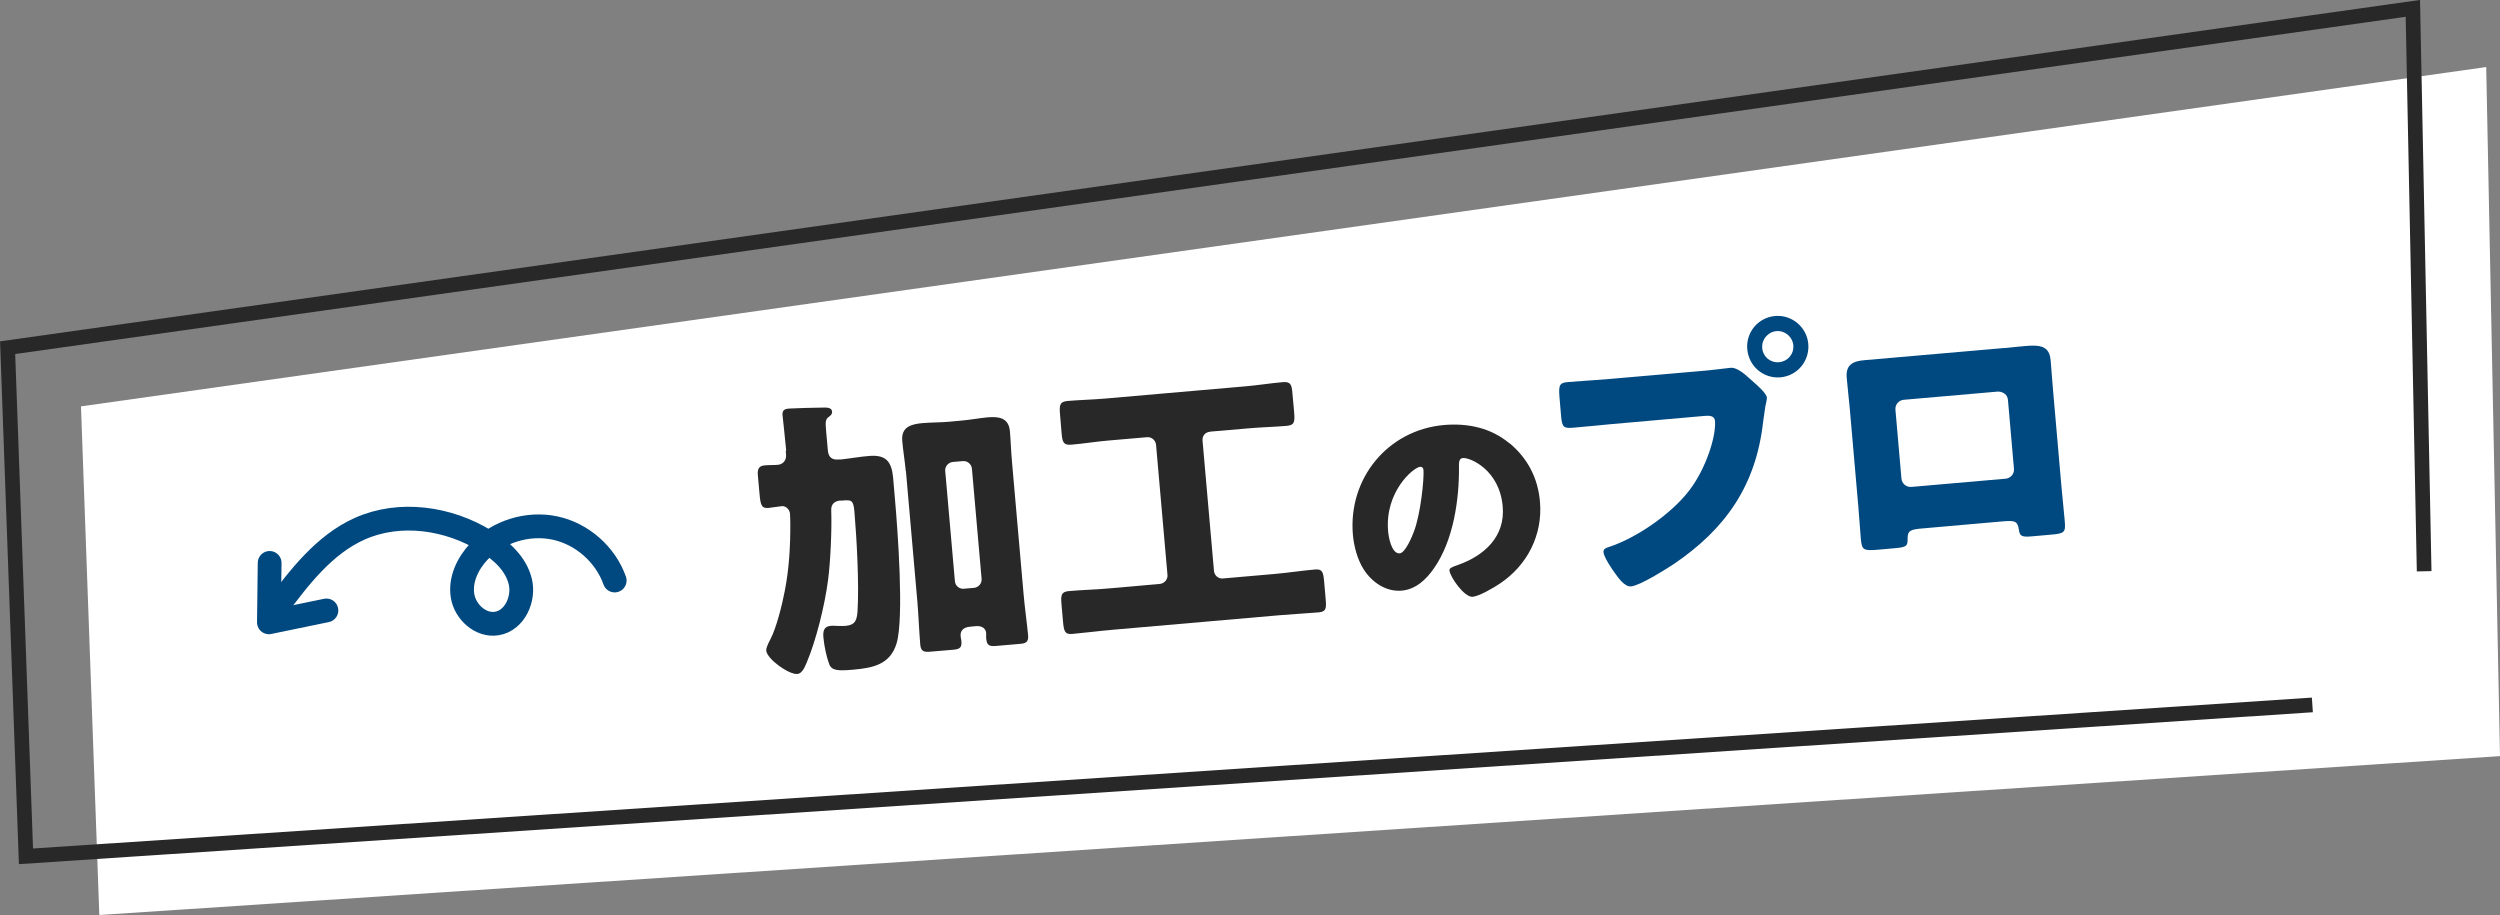
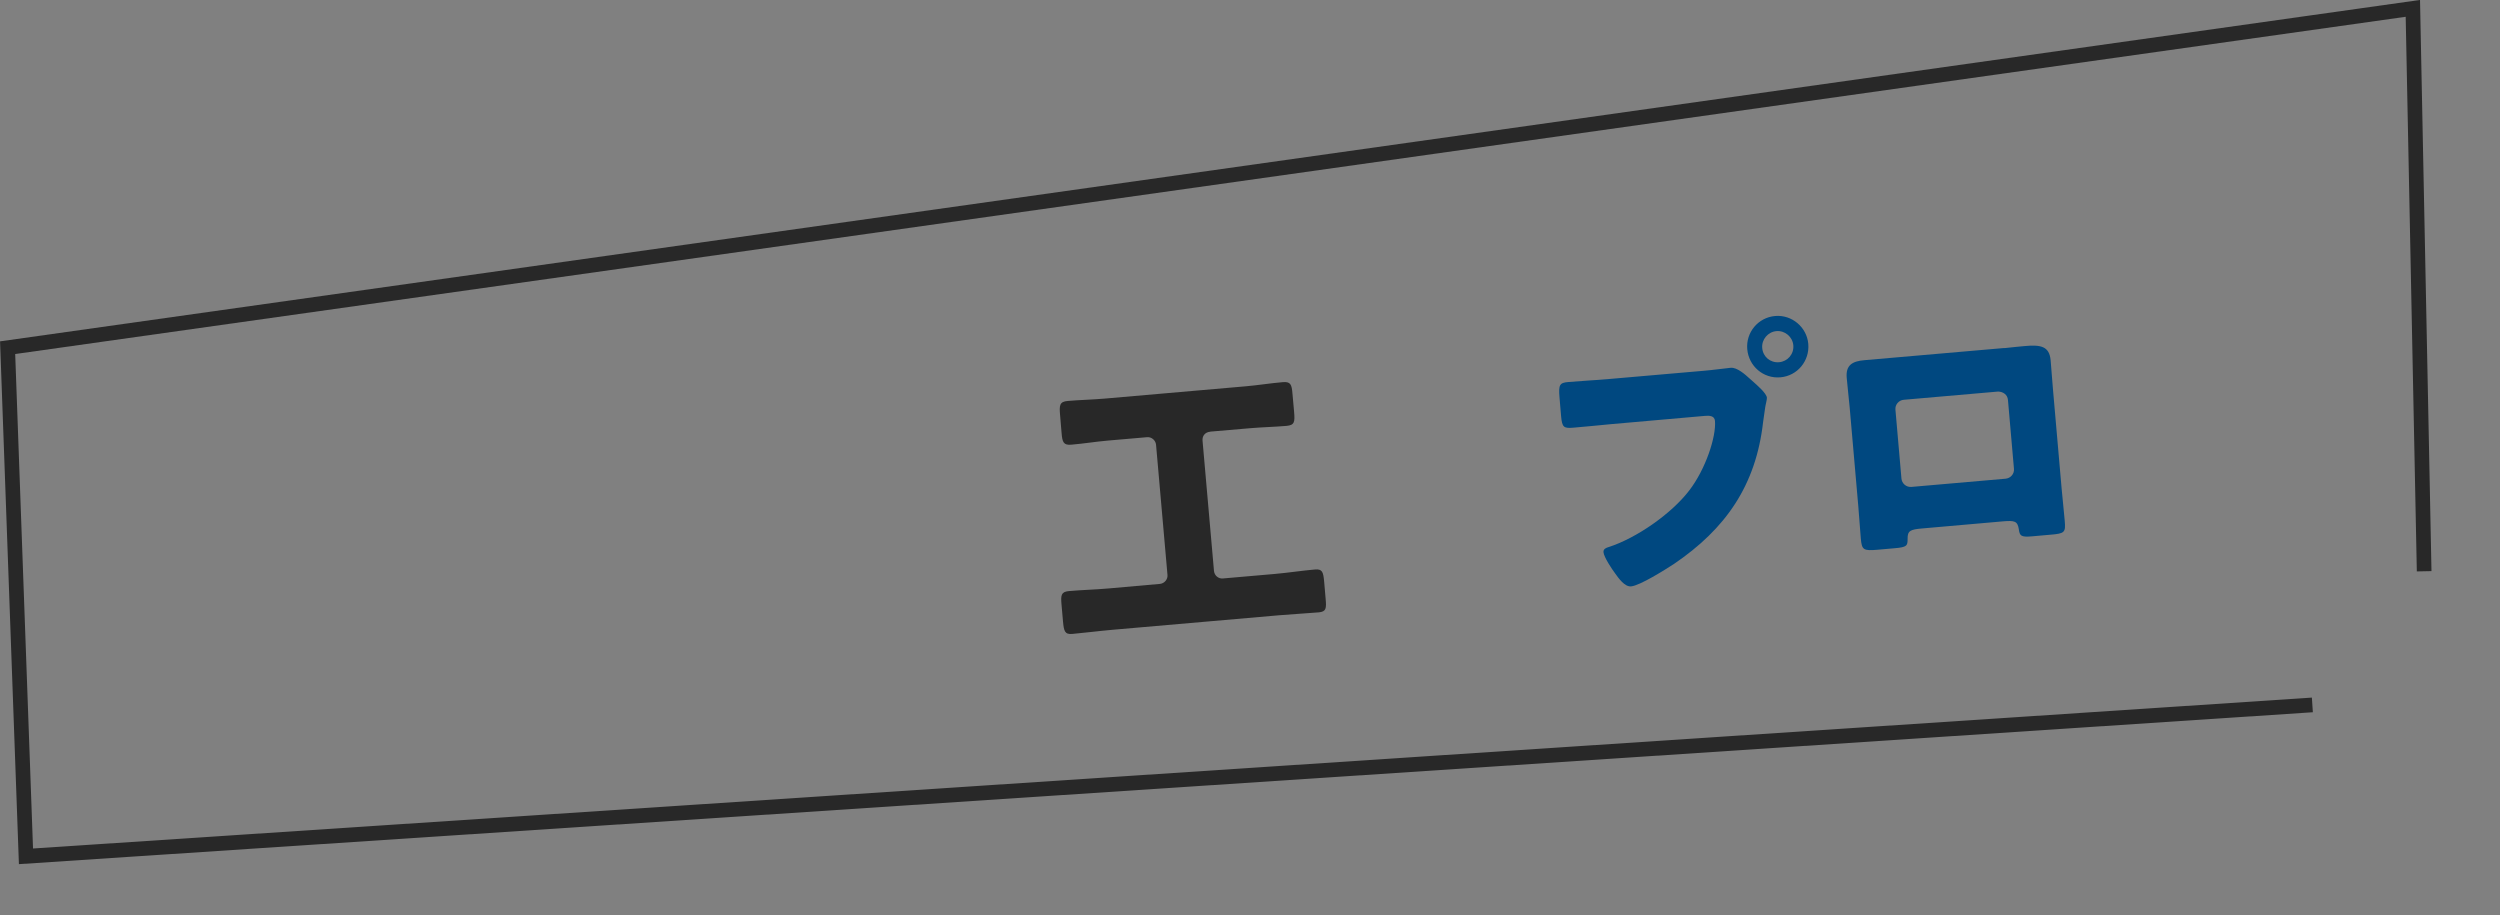
<svg xmlns="http://www.w3.org/2000/svg" viewBox="0 0 170.41 62.37" data-name="レイヤー 2" id="_レイヤー_2">
  <rect x="0" y="0" width="170.41" height="62.37" fill="#808080" stroke="none" />
  <defs>
    <style>
      .cls-1 {
        fill: #004880;
      }

      .cls-2 {
        stroke: #004880;
        stroke-linecap: round;
        stroke-linejoin: round;
        stroke-width: 1.62px;
      }

      .cls-2, .cls-3 {
        fill: none;
      }

      .cls-4 {
        isolation: isolate;
      }

      .cls-5 {
        fill: #fff;
      }

      .cls-6 {
        fill: #282828;
      }

      .cls-3 {
        stroke: #282828;
        stroke-miterlimit: 10;
      }
    </style>
  </defs>
  <g id="text">
    <g>
-       <polygon points="169.47 4.57 170.41 51.54 6.77 62.37 5.52 27.7 169.47 4.57" class="cls-5" />
      <g data-name="社員インタビュー" id="_社員インタビュー">
        <g class="cls-4">
-           <path d="M53.59,30.71c-.08-.9-.22-2.08-.25-2.42-.03-.34.17-.42.42-.44.18-.02,1.95-.07,2.45-.07.2,0,.49.02.51.28.01.16-.08.25-.23.36-.23.16-.23.36-.18.94l.12,1.34c.04.46.28.66.72.62h.16c.66-.07,1.29-.19,1.93-.24,1.16-.1,1.54.39,1.64,1.49l.13,1.52c.18,2.06.62,7.99.11,9.75-.44,1.47-1.63,1.69-2.99,1.81-.94.08-1.42.08-1.6-.36-.18-.47-.35-1.24-.4-1.82-.04-.4,0-.77.49-.81.08,0,.22-.02.3,0,.24,0,.49.02.73,0,.64-.06.75-.37.8-.96.12-1.82-.05-4.97-.21-6.83-.07-.78-.19-.81-.83-.75h-.16c-.4.05-.6.27-.59.65.05,1.25-.05,3.55-.22,4.8-.23,1.73-.8,4.04-1.45,5.59-.17.42-.36.76-.64.78-.58.05-2.06-1.01-2.12-1.59-.01-.14.05-.33.31-.83.38-.74.77-2.26.96-3.27.29-1.5.38-3.04.37-4.57,0-.1-.01-.6-.02-.66-.02-.28-.27-.54-.55-.52-.3.03-.59.09-.9.12-.48.04-.56-.15-.63-.99l-.11-1.22c-.04-.44.06-.65.46-.69.32-.03.62-.01.92-.04.3-.03.58-.27.54-.71l-.02-.24ZM61.74,32.11c-.06-.68-.18-1.36-.24-2.06-.08-.94.59-1.14,1.39-1.21.58-.05,1.19-.04,1.77-.09l.86-.08c.6-.05,1.17-.16,1.77-.22.78-.07,1.47.01,1.55.95.05.52.07,1.28.14,2.06l.79,9.02c.08.94.22,1.88.31,2.82.04.46-.15.56-.57.59l-1.62.14c-.52.05-.63-.09-.67-.55,0-.12,0-.22,0-.34-.02-.26-.25-.5-.69-.46l-.42.04c-.48.04-.66.32-.63.62,0,.12.04.22.05.34.04.44-.07.57-.57.61l-1.54.13c-.4.04-.65,0-.69-.46-.08-.94-.12-2.01-.19-2.85l-.79-9.02ZM65.09,39.62c.03.32.31.54.61.51l.7-.06c.3-.03.54-.31.51-.61l-.66-7.52c-.03-.3-.31-.54-.61-.51l-.7.06c-.3.03-.54.31-.51.61l.66,7.52Z" class="cls-6" />
          <path d="M82.48,29.43c-.34.03-.54.29-.51.61l.78,8.88c.03.3.29.54.61.51l3.56-.31c.9-.08,1.79-.22,2.7-.3.52-.05.58.17.64.83l.1,1.16c.06.66.04.88-.46.93-.92.08-1.82.12-2.72.2l-11.36.99c-.92.08-1.82.2-2.72.28-.52.05-.58-.19-.64-.83l-.1-1.14c-.06-.66-.04-.9.5-.95.9-.08,1.81-.1,2.71-.18l3.5-.31c.3-.03.54-.31.51-.61l-.78-8.88c-.03-.3-.31-.54-.61-.51l-2.66.23c-.82.07-1.66.21-2.5.28-.54.05-.62-.17-.67-.81l-.1-1.2c-.06-.68-.04-.92.52-.97.84-.07,1.69-.09,2.51-.16l9.64-.84c.82-.07,1.66-.21,2.5-.28.54-.05.62.15.67.79l.11,1.22c.06.7.04.92-.52.97-.84.07-1.68.09-2.5.16l-2.68.23Z" class="cls-6" />
-           <path d="M102.91,30.22c1.24,1.04,1.92,2.38,2.06,3.97.2,2.26-.86,4.35-2.75,5.6-.38.26-1.39.85-1.84.89-.56.05-1.54-1.35-1.58-1.8-.01-.14.13-.22.58-.37,1.81-.64,3.23-1.94,3.05-3.99-.22-2.51-2.23-3.34-2.71-3.3-.27.02-.28.31-.27.6.02,2.24-.38,5.02-1.7,6.91-.53.77-1.25,1.45-2.21,1.53-1.07.09-2.02-.57-2.58-1.44-.43-.67-.67-1.57-.74-2.35-.34-3.84,2.36-7.16,6.21-7.5,1.63-.14,3.21.2,4.46,1.25ZM94.62,36.22c.03.38.23,1.54.79,1.5.38-.03.84-1.14.97-1.49.46-1.2.7-3.61.65-4.19-.01-.13-.08-.23-.23-.22-.46.04-2.42,1.7-2.18,4.4Z" class="cls-6" />
          <path d="M116.07,25.28c.62-.05,1.5-.17,1.9-.21.44-.04.99.46,1.31.75l.17.15c.35.31.96.84.99,1.14.01.12-.1.51-.12.68-.05.35-.09.63-.14.98-.49,4.32-2.55,7.28-6.09,9.68-.57.37-2.31,1.47-2.91,1.52-.44.04-.86-.57-1.09-.89-.21-.28-.76-1.1-.79-1.44-.02-.22.18-.3.35-.35,1.9-.61,4.28-2.27,5.49-3.85,1.12-1.45,1.85-3.67,1.76-4.75-.03-.36-.39-.37-.71-.34l-6.36.56c-.86.08-1.7.17-2.56.24-.68.06-.79-.01-.86-.79l-.11-1.3c-.07-.84.02-.97.6-1.02.9-.08,1.82-.12,2.72-.2l6.44-.56ZM123.26,23.44c.1,1.16-.74,2.18-1.9,2.28-1.16.1-2.16-.76-2.26-1.92-.1-1.14.74-2.16,1.9-2.26,1.14-.1,2.16.76,2.26,1.9ZM120.12,23.72c.05.6.55,1.02,1.15.97.58-.05,1.02-.55.97-1.15-.05-.58-.57-1.02-1.15-.97s-1.02.57-.97,1.15Z" class="cls-1" />
          <path d="M136.62,23.73c.52-.05.98-.11,1.38-.14,1.1-.1,1.69,0,1.78.97.06.68.1,1.34.16,2l.59,6.76c.06.72.15,1.44.21,2.18.07.8,0,.87-1,.95l-1.24.11c-.76.07-.83-.05-.89-.49-.09-.56-.29-.6-1.11-.53l-5.46.48c-.82.07-1.02.15-1.01.71,0,.46-.03.57-.89.64l-1.14.1c-1,.09-1.09.01-1.16-.77-.06-.72-.11-1.46-.17-2.18l-.59-6.76c-.06-.66-.14-1.32-.2-2-.08-.88.39-1.14,1.21-1.21l9.54-.83ZM129.77,27.25c-.34.03-.6.33-.57.67l.41,4.7c.03.34.33.6.68.57l6.42-.56c.34-.03.6-.33.57-.67l-.41-4.7c-.03-.36-.33-.56-.67-.57l-6.42.56Z" class="cls-1" />
        </g>
      </g>
      <g>
-         <path d="M41.9,39.57c-.63-1.78-2.23-3.19-4.08-3.58-1.85-.39-3.88.24-5.18,1.61-.76.81-1.29,1.92-1.11,3.02.18,1.1,1.24,2.06,2.34,1.88,1.22-.2,1.89-1.69,1.59-2.88-.3-1.2-1.29-2.1-2.34-2.74-2.55-1.58-5.87-2.06-8.6-.84-2.43,1.09-4.13,3.32-5.72,5.46" class="cls-2" />
-         <polyline points="18.38 38.37 18.33 42.42 22.25 41.61" class="cls-2" />
-       </g>
+         </g>
      <polyline points="157.62 48.05 1.77 58.37 .52 23.7 164.47 .57 165.24 38.94" class="cls-3" />
    </g>
  </g>
</svg>